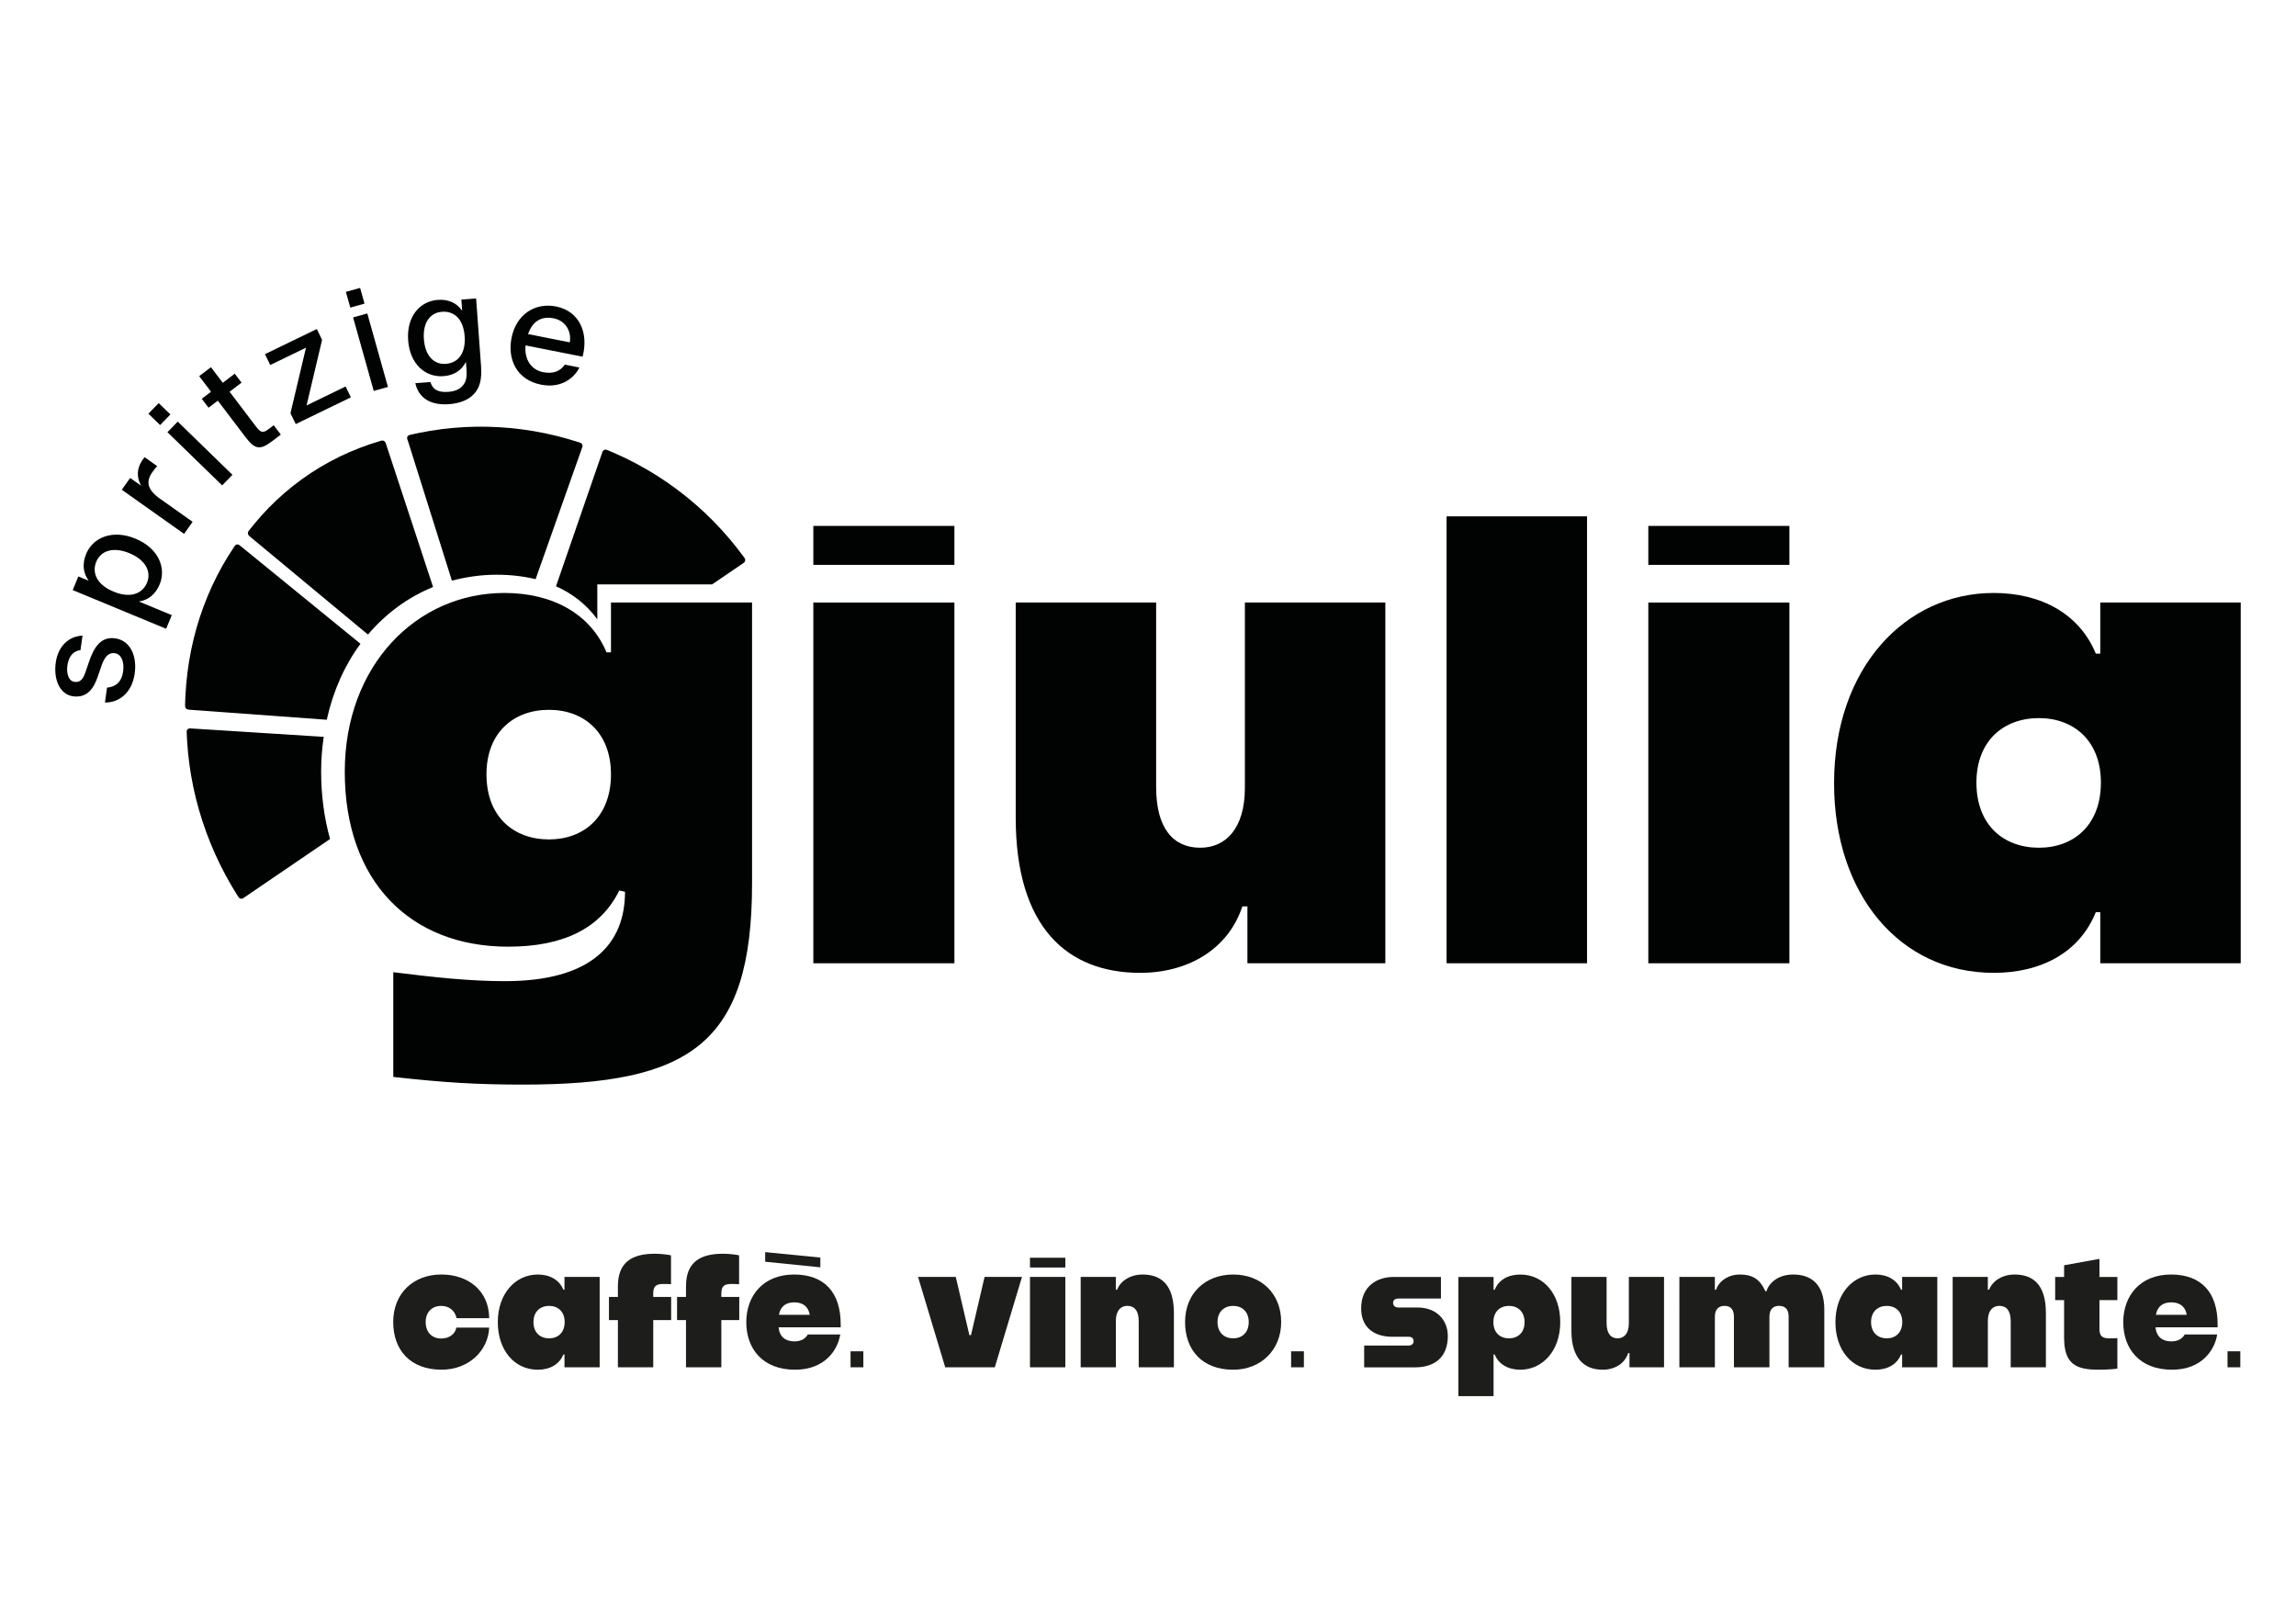
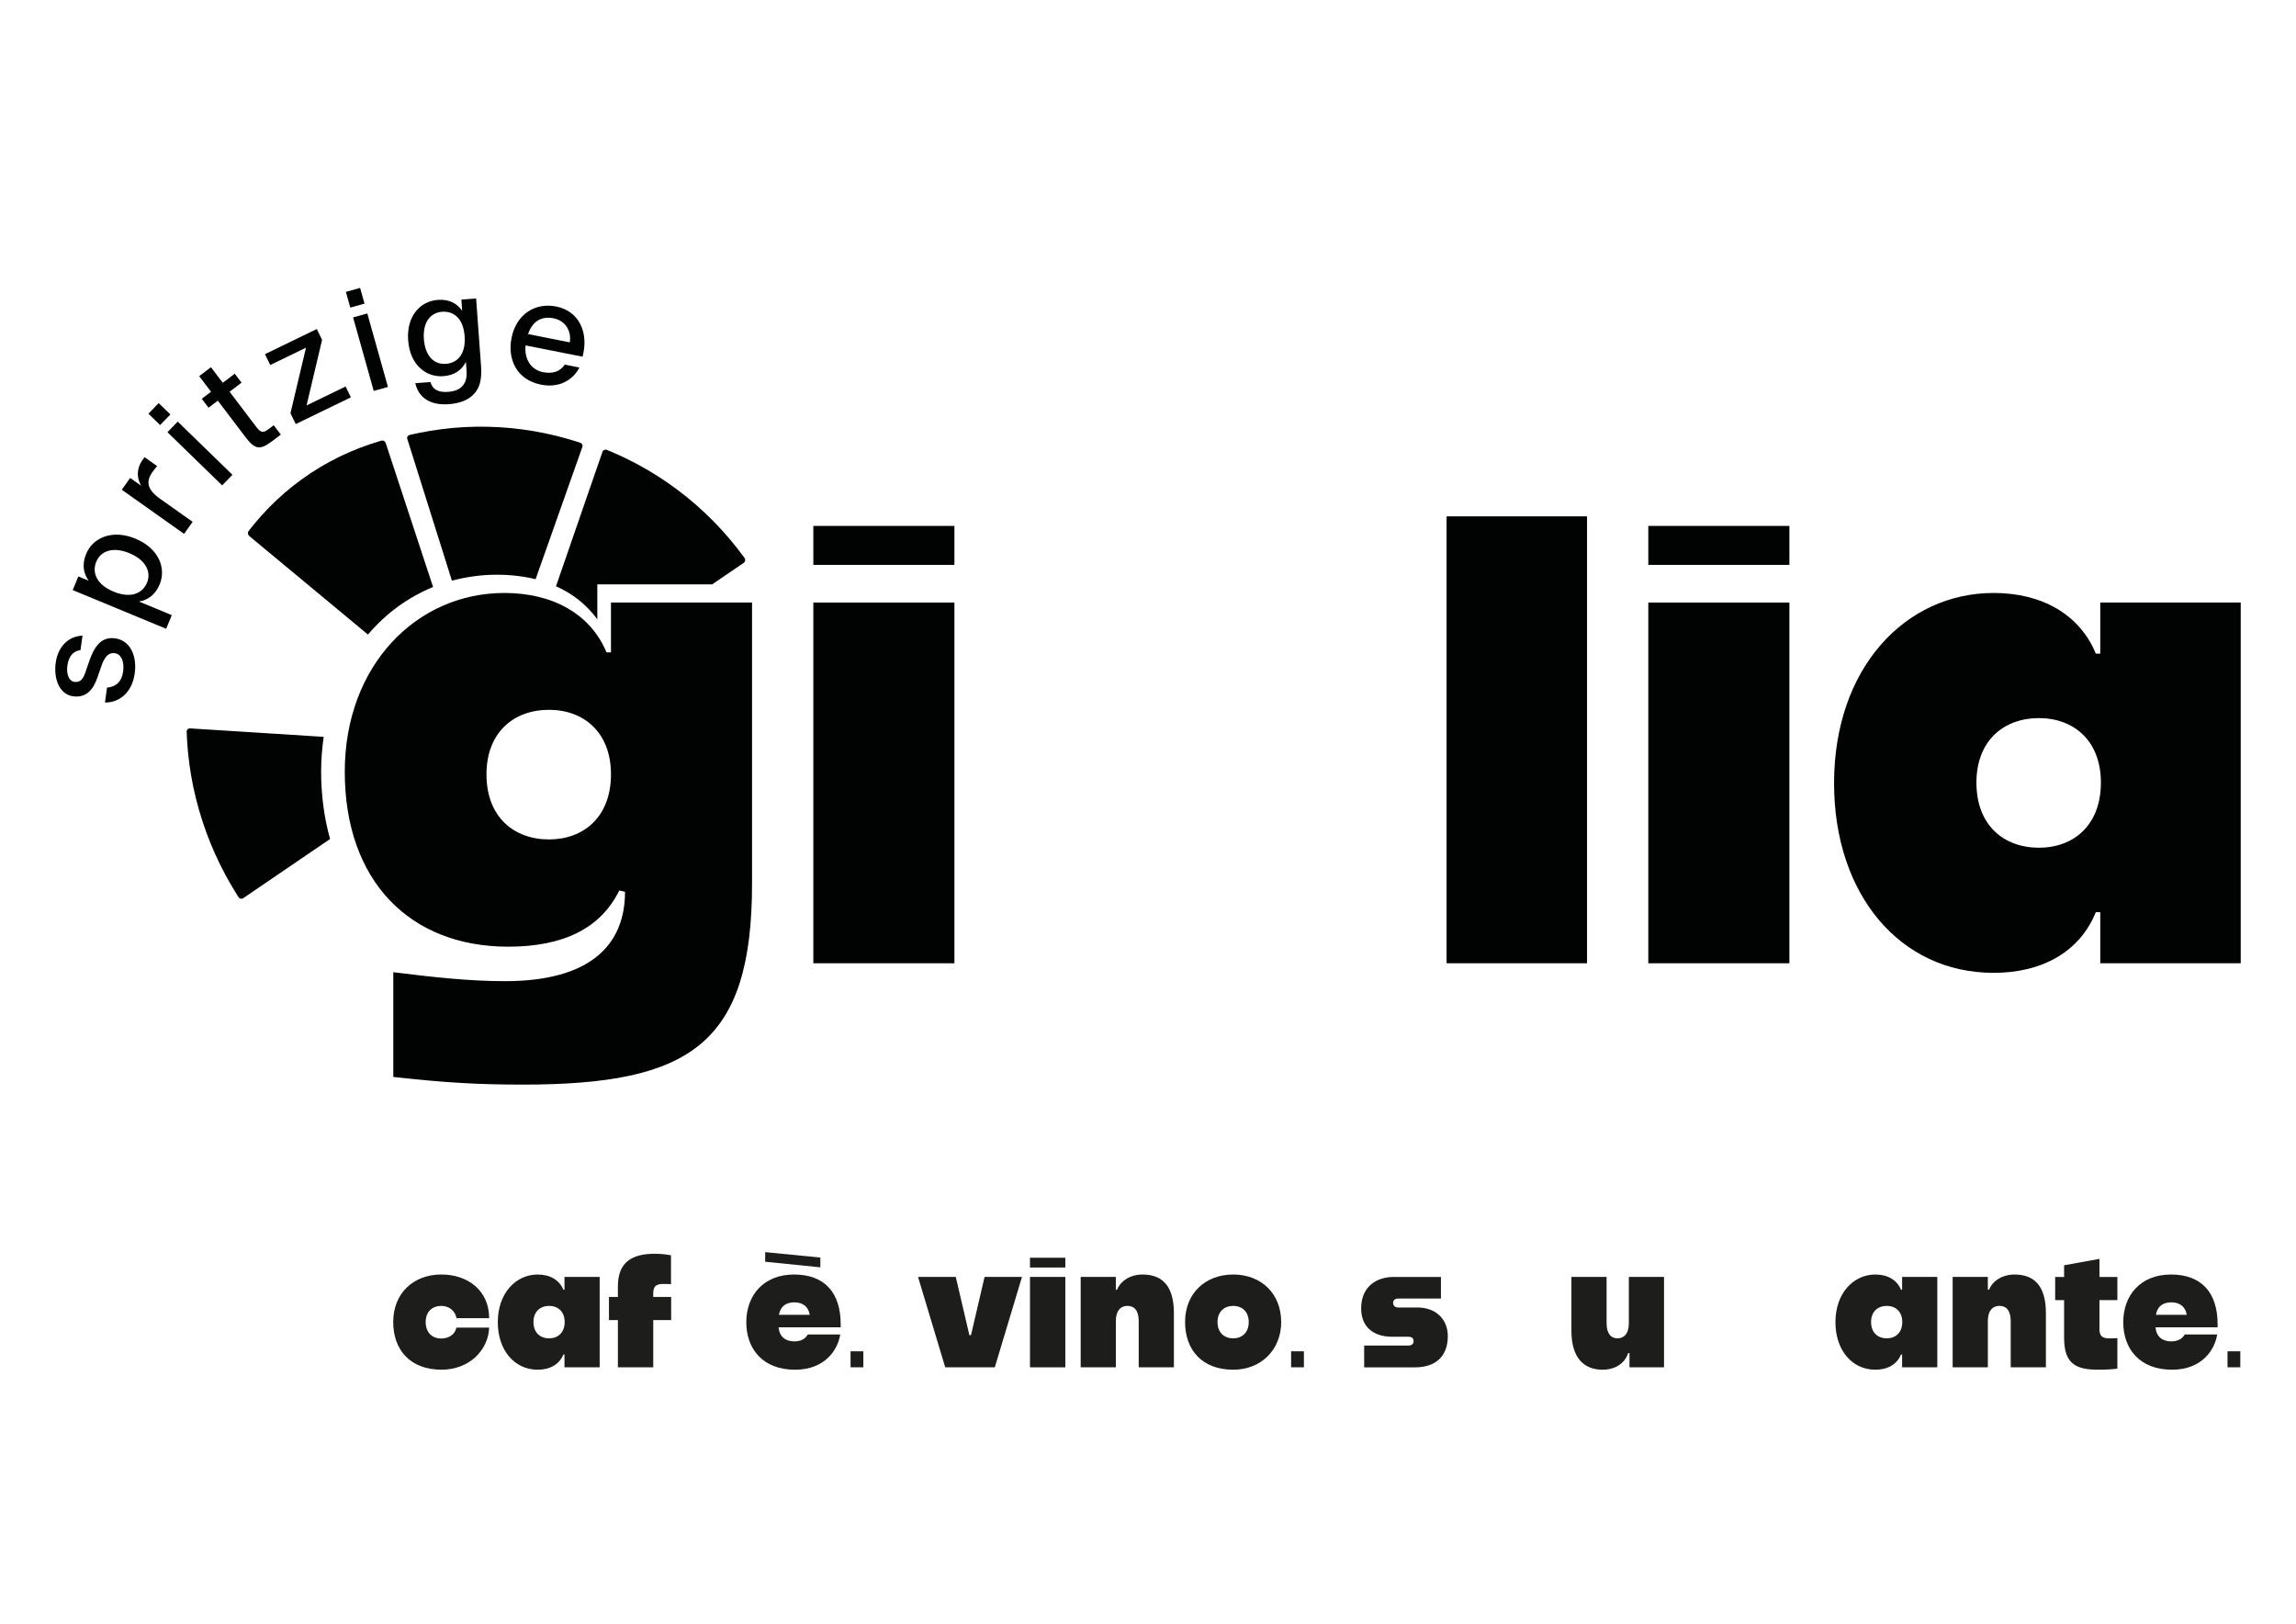
<svg xmlns="http://www.w3.org/2000/svg" version="1.1" id="Ebene_1" x="0px" y="0px" viewBox="0 0 841.89 595.28" style="enable-background:new 0 0 841.89 595.28;" xml:space="preserve">
  <style type="text/css">
	.st0{fill:#010202;}
	.st1{fill:#1D1E1B;}
</style>
  <g>
    <g>
      <path class="st0" d="M24.7,244.06c-0.36,2.63,0.33,5.61,2.6,5.92c2.06,0.28,3.12-0.94,3.98-3.39l1.32-3.86    c1.75-5.12,4.18-9.45,9.59-8.71c5.62,0.77,8.09,6.46,7.21,12.86c-0.96,7.01-5.62,10.73-10.91,10.68l0.75-5.46    c3.24-0.29,5.38-2.1,5.91-5.96c0.47-3.45-0.6-6.33-3.08-6.67c-2.58-0.35-3.94,1.93-4.9,4.73l-1.4,4.06    c-1.4,4.06-3.79,7.72-8.99,7.01c-4.9-0.67-7.18-6.23-6.35-12.31c0.76-5.56,4.31-9.65,9.82-9.94l-0.73,5.31    C26.59,238.71,25.13,240.92,24.7,244.06z" />
      <path class="st0" d="M32.53,212.89c-1.99-2.68-2.51-6.05-0.93-9.84c2.49-6.01,9.66-9.06,18.07-5.57    c8.46,3.5,11.37,10.74,8.88,16.74c-1.57,3.8-4.32,5.81-7.62,6.3l12.06,5l-2.07,5l-34.26-14.19l2.07-5L32.53,212.89z M47.46,202.81    c-5.81-2.41-10.45-1.01-12.16,3.13c-1.59,3.84-0.06,8.31,6.33,10.95c6.39,2.65,10.68,0.6,12.27-3.25    C55.61,209.5,53.27,205.22,47.46,202.81z" />
      <path class="st0" d="M55.88,173.08c-2.41,3.4-2.01,6.35,2.78,9.75l11.97,8.48l-3.13,4.42l-22.84-16.18l3.07-4.33l4.03,2.86    c-1.75-3.03-1.61-6.37,0.36-9.25c0.27-0.38,0.6-0.85,0.92-1.2l4.58,3.25C56.98,171.63,56.39,172.36,55.88,173.08z" />
      <path class="st0" d="M62.48,151.95l-3.77,3.88l-4.29-4.17l3.77-3.88L62.48,151.95z M85.23,174.07l-3.77,3.88l-20.06-19.5    l3.77-3.88L85.23,174.07z" />
      <path class="st0" d="M77.35,134.62l4.34,5.72l4.39-3.33l2.49,3.27l-4.39,3.34l9.66,12.72c1.73,2.28,2.54,2.58,4.7,0.94l1.82-1.39    l2.61,3.44l-3.15,2.39c-4.52,3.43-6.36,3.07-9.85-1.53l-10.1-13.3l-3.4,2.58l-2.49-3.27l3.4-2.58l-4.34-5.72L77.35,134.62z" />
      <path class="st0" d="M112.2,127.47l-13.11,6.35l-1.93-3.98l19.01-9.22l1.93,3.98l-5.69,24.04l14.32-6.95l1.93,3.98l-20.22,9.8    l-1.93-3.98L112.2,127.47z" />
      <path class="st0" d="M133.66,111.31l-5.21,1.46l-1.62-5.76l5.21-1.46L133.66,111.31z M142.25,141.86l-5.21,1.46l-7.57-26.95    l5.21-1.46L142.25,141.86z" />
      <path class="st0" d="M174.58,109.41l1.8,24.65c0.38,5.14-0.51,7.96-2.29,10.03c-1.96,2.39-5.25,3.78-9.51,4.09    c-6.23,0.46-10.99-1.9-12.3-7.7l5.55-0.41c0.76,2.5,2.48,3.89,6.52,3.59c2.65-0.2,4.41-1.06,5.45-2.43c1-1.27,1.47-2.77,1.26-5.62    l-0.22-2.95c-1.5,2.98-4.18,4.95-8.27,5.25c-6.49,0.47-12.26-4.27-12.91-13.14c-0.65-8.82,4.37-14.35,10.86-14.83    c4.1-0.3,7.03,1.26,8.95,3.99l-0.3-4.1L174.58,109.41z M155.43,124.33c0.45,6.07,3.61,9.39,8.07,9.06    c4.15-0.3,7.36-3.46,6.87-10.15c-0.49-6.64-4.12-9.24-8.27-8.94C157.64,114.62,154.99,118.36,155.43,124.33z" />
      <path class="st0" d="M212.46,134.74c-2.18,4.29-7.08,7.66-14.07,6.28c-8.88-1.76-12.39-9.19-10.82-17.15    c1.69-8.52,8.52-13.05,16.33-11.51c8.47,1.67,12.05,9.59,9.72,18.41l-20.92-4.14c-0.49,5.15,2.1,8.95,6.39,9.8    c3.83,0.76,6.38-0.38,8.02-2.76L212.46,134.74z M208.93,125.51c0.66-4.11-1.56-7.94-5.94-8.81c-4.13-0.82-7.62,0.72-9.36,5.78    L208.93,125.51z" />
    </g>
    <path class="st0" d="M273.21,205.03c-0.04-0.18-0.11-0.34-0.22-0.49c-0.1-0.14-0.21-0.29-0.32-0.43c-0.85-1.16-1.72-2.3-2.61-3.43   c-1.79-2.27-3.66-4.46-5.61-6.59c-3.95-4.31-8.16-8.26-12.71-11.93c-4.54-3.67-9.29-6.95-14.32-9.89   c-2.49-1.46-5.02-2.82-7.61-4.08c-1.28-0.63-2.58-1.23-3.89-1.81c-0.65-0.29-1.3-0.57-1.96-0.85c-0.33-0.14-0.66-0.27-0.98-0.41   c-0.33-0.14-0.63-0.3-1.02-0.27c-0.36,0.03-0.69,0.21-0.9,0.5c-0.11,0.15-0.16,0.31-0.22,0.48c-0.06,0.17-0.12,0.34-0.17,0.51   c-0.23,0.67-0.47,1.35-0.7,2.02c-0.47,1.35-0.93,2.7-1.4,4.04c-0.93,2.7-1.86,5.39-2.8,8.09c-1.86,5.39-3.73,10.78-5.59,16.18   c-2.1,6.09-4.21,12.17-6.31,18.26c6.18,2.76,11.31,6.85,15.15,12.11v-12.79h42.08c3.39-2.31,6.78-4.62,10.18-6.93   c0.29-0.2,0.58-0.4,0.88-0.6c0.15-0.1,0.29-0.2,0.44-0.3c0.15-0.1,0.28-0.2,0.39-0.35C273.21,205.76,273.29,205.38,273.21,205.03z" />
    <g>
      <path class="st0" d="M184.94,217.39c17.79,0,31.6,7.73,37.45,21.77h1.64V220.9h51.73V323.9c0,58.99-22.71,73.73-84.03,73.73    c-16.62,0-28.56-0.7-47.52-2.81v-38.39c14.98,1.87,28.09,3.28,40.96,3.28c31.37,0,44.01-13.34,44.01-32.77l-2.11-0.47    c-6.79,13.81-20.37,20.6-40.73,20.6c-36.05,0-59.92-24.11-59.92-64.14C126.42,244.07,152.64,217.39,184.94,217.39z M224.03,283.87    c0-15.45-10.07-23.64-22.71-23.64c-13.11,0-22.94,8.43-22.94,23.64c0,15.68,10.07,23.88,22.94,23.88    C213.97,307.74,224.03,299.55,224.03,283.87z" />
      <path class="st0" d="M298.23,192.81h51.73v14.28h-51.73V192.81z M298.23,220.9h51.73v132.25h-51.73V220.9z" />
-       <path class="st0" d="M372.43,220.9h51.5v67.65c0,15.22,6.32,22.24,16.15,22.24c9.36,0,16.39-7.02,16.39-22V220.9h51.5v132.25    H457.4v-20.83h-1.87c-5.15,15.68-19.9,24.34-37.45,24.34c-26.68,0-45.64-16.62-45.64-56.88V220.9z" />
      <path class="st0" d="M581.93,189.3v163.85h-51.5V189.3H581.93z" />
      <path class="st0" d="M604.4,192.81h51.73v14.28H604.4V192.81z M604.4,220.9h51.73v132.25H604.4V220.9z" />
      <path class="st0" d="M731.03,217.39c17.79,0,31.6,7.96,37.45,22.24h1.64V220.9h51.5v132.25h-51.5v-18.73h-1.64    c-5.85,14.51-19.66,22.24-37.45,22.24c-34.41,0-58.52-28.79-58.52-69.52C672.51,244.78,698.73,217.39,731.03,217.39z     M770.35,286.91c0-15.45-10.06-23.64-22.7-23.64c-13.11,0-22.94,8.43-22.94,23.64c0,15.68,10.06,23.88,22.94,23.88    C760.29,310.79,770.35,302.59,770.35,286.91z" />
    </g>
    <path class="st0" d="M149.56,161.61c0.21,0.66,0.42,1.32,0.63,1.99c0.42,1.32,0.83,2.65,1.25,3.97c0.83,2.65,1.67,5.29,2.5,7.94   c1.67,5.29,3.33,10.59,5,15.88c2.25,7.16,4.51,14.32,6.76,21.49c5.25-1.38,10.73-2.18,16.41-2.18c5.08,0,9.86,0.56,14.28,1.64   c1.9-5.37,3.8-10.74,5.7-16.11c3.63-10.27,7.27-20.54,10.9-30.82c0.11-0.32,0.23-0.64,0.34-0.96c0.06-0.16,0.11-0.32,0.17-0.48   c0.06-0.16,0.1-0.32,0.1-0.5c0-0.35-0.16-0.68-0.43-0.92c-0.14-0.12-0.29-0.2-0.46-0.26c-0.17-0.05-0.33-0.11-0.5-0.16   c-1.34-0.43-2.68-0.85-4.03-1.23c-2.72-0.78-5.46-1.46-8.22-2.03c-5.6-1.17-11.19-1.92-16.88-2.25   c-5.69-0.33-11.31-0.25-16.96,0.26c-2.8,0.25-5.57,0.61-8.33,1.06c-1.37,0.23-2.74,0.48-4.1,0.76c-0.68,0.14-1.35,0.28-2.03,0.43   c-0.34,0.08-0.67,0.15-1.01,0.23c-0.34,0.08-0.67,0.12-0.96,0.36c-0.27,0.22-0.42,0.55-0.41,0.9c0,0.18,0.05,0.34,0.11,0.5   C149.46,161.28,149.51,161.44,149.56,161.61z" />
    <path class="st0" d="M158.8,215.2c-1.88-5.71-3.76-11.42-5.64-17.13c-3.72-11.29-7.44-22.58-11.15-33.87   c-0.12-0.35-0.23-0.71-0.35-1.06c-0.06-0.18-0.12-0.35-0.17-0.53c-0.06-0.18-0.12-0.35-0.23-0.51c-0.22-0.31-0.55-0.53-0.9-0.58   c-0.18-0.03-0.34-0.02-0.51,0.03c-0.16,0.05-0.32,0.09-0.48,0.14c-1.28,0.37-2.54,0.77-3.8,1.2c-2.53,0.86-5.01,1.81-7.45,2.87   c-4.94,2.15-9.6,4.68-14.08,7.62c-4.48,2.95-8.65,6.24-12.57,9.92c-1.94,1.82-3.8,3.72-5.59,5.71c-0.89,0.99-1.75,1.99-2.6,3.02   c-0.42,0.51-0.84,1.03-1.25,1.55c-0.21,0.26-0.41,0.52-0.61,0.78c-0.21,0.27-0.43,0.49-0.5,0.87c-0.06,0.35,0.03,0.73,0.26,1.04   c0.11,0.16,0.25,0.27,0.4,0.39c0.14,0.12,0.29,0.24,0.43,0.36c0.57,0.47,1.14,0.95,1.71,1.42c1.14,0.95,2.29,1.9,3.43,2.85   c2.29,1.9,4.57,3.8,6.86,5.69c4.57,3.8,9.15,7.59,13.72,11.39c5.73,4.76,11.46,9.52,17.19,14.27   C141.5,224.89,149.63,218.94,158.8,215.2z" />
-     <path class="st0" d="M132.18,236.02c-5.3-4.32-10.61-8.64-15.91-12.97c-9.02-7.35-18.04-14.7-27.06-22.05   c-0.28-0.23-0.56-0.46-0.85-0.69c-0.14-0.11-0.28-0.23-0.42-0.34c-0.14-0.12-0.28-0.22-0.45-0.29c-0.34-0.13-0.7-0.11-1,0.06   c-0.15,0.09-0.27,0.2-0.37,0.34c-0.09,0.14-0.19,0.28-0.28,0.42c-0.75,1.11-1.48,2.24-2.19,3.39c-1.43,2.31-2.76,4.67-4.01,7.1   c-2.52,4.91-4.63,9.98-6.37,15.29c-1.74,5.31-3.05,10.72-3.96,16.31c-0.45,2.77-0.8,5.55-1.04,8.37c-0.12,1.4-0.22,2.8-0.29,4.2   c-0.03,0.7-0.06,1.4-0.08,2.1c-0.01,0.35-0.02,0.7-0.03,1.05c-0.01,0.35-0.05,0.69,0.11,1.05c0.15,0.34,0.43,0.61,0.77,0.73   c0.17,0.06,0.34,0.08,0.51,0.09c0.17,0.01,0.35,0.03,0.52,0.04c0.69,0.05,1.38,0.1,2.07,0.15c1.38,0.1,2.76,0.2,4.15,0.3   c2.76,0.2,5.53,0.4,8.29,0.61c5.53,0.4,11.06,0.81,16.58,1.21c6.31,0.46,12.63,0.92,18.94,1.39   C122.16,253.26,126.4,243.85,132.18,236.02z" />
    <path class="st0" d="M117.75,282.7c0-4.34,0.37-8.51,0.94-12.56c-5.79-0.37-11.58-0.73-17.37-1.1c-5.51-0.35-11.01-0.7-16.52-1.05   c-2.75-0.17-5.51-0.35-8.26-0.52c-1.38-0.09-2.75-0.17-4.13-0.26c-0.69-0.04-1.38-0.09-2.06-0.13c-0.17-0.01-0.34-0.02-0.52-0.03   c-0.17-0.01-0.34-0.02-0.51,0.02c-0.34,0.08-0.61,0.31-0.76,0.62c-0.16,0.34-0.11,0.68-0.09,1.03c0.01,0.35,0.03,0.7,0.04,1.05   c0.03,0.7,0.07,1.4,0.11,2.1c0.09,1.4,0.2,2.8,0.34,4.2c0.28,2.82,0.66,5.63,1.15,8.43c0.98,5.67,2.37,11.2,4.17,16.7   c1.8,5.5,3.97,10.81,6.55,16.01c1.27,2.57,2.64,5.1,4.09,7.57c0.72,1.23,1.46,2.45,2.23,3.65c0.1,0.15,0.19,0.3,0.29,0.45   c0.1,0.16,0.22,0.28,0.37,0.39c0.3,0.21,0.66,0.28,0.99,0.19c0.17-0.04,0.31-0.13,0.45-0.22c0.14-0.09,0.28-0.19,0.42-0.28   c0.28-0.19,0.56-0.38,0.83-0.57c8.9-6.06,17.79-12.12,26.69-18.18c1.28-0.87,2.56-1.74,3.84-2.62   C118.92,300.07,117.75,291.78,117.75,282.7z" />
  </g>
  <g>
    <path class="st1" d="M161.78,478.76c-3.23,0-5.69,2.11-5.69,5.92c0,3.93,2.46,6.04,5.69,6.04c2.7,0,5.04-1.41,5.57-3.99h12.02   c-0.35,8.33-7.33,15.42-17.48,15.42c-11.49,0-17.71-7.27-17.71-17.48c0-10.5,7.39-17.42,17.65-17.42c9.62,0,17.48,5.75,17.54,16.01   h-11.96C166.82,480.34,164.48,478.76,161.78,478.76z" />
    <path class="st1" d="M197.19,467.26c4.46,0,7.92,1.99,9.38,5.57h0.41v-4.69h12.9v33.14h-12.9v-4.69h-0.41   c-1.47,3.63-4.93,5.57-9.38,5.57c-8.62,0-14.66-7.21-14.66-17.42C182.53,474.13,189.1,467.26,197.19,467.26z M207.05,484.68   c0-3.87-2.52-5.92-5.69-5.92c-3.28,0-5.75,2.11-5.75,5.92c0,3.93,2.52,5.98,5.75,5.98C204.52,490.66,207.05,488.61,207.05,484.68z" />
    <path class="st1" d="M246.04,470.84c-0.18-0.06-1-0.12-2.76-0.12c-2.76,0-3.75,0.82-3.75,3.52v1.23h6.57v8.5h-6.57v17.3h-12.96   v-17.3h-3.28v-8.5h3.28v-3.93c0-8.74,5.1-11.9,13.55-11.9c2.7,0,5.22,0.41,5.92,0.59V470.84z" />
-     <path class="st1" d="M271.01,470.84c-0.18-0.06-1-0.12-2.76-0.12c-2.76,0-3.75,0.82-3.75,3.52v1.23h6.57v8.5h-6.57v17.3h-12.96   v-17.3h-3.28v-8.5h3.28v-3.93c0-8.74,5.1-11.9,13.55-11.9c2.7,0,5.22,0.41,5.92,0.59V470.84z" />
    <path class="st1" d="M291.54,502.16c-12.02,0-17.89-7.8-17.89-17.42c0-9.62,6.1-17.48,17.54-17.48c11.2,0,17.07,6.69,17.07,18.24   v1.11h-22.75c0.29,3.64,2.7,5.16,5.75,5.16c2.52,0,4.05-1,4.93-2.52h11.9C307.25,494.77,302.56,502.16,291.54,502.16z    M280.57,459.05l20.23,1.99v3.58l-20.23-2.05V459.05z M285.61,482.04h11.32c-0.59-3.28-2.81-4.58-5.69-4.58   C288.37,477.47,286.2,478.76,285.61,482.04z" />
    <path class="st1" d="M311.88,495.41h4.69v5.86h-4.69V495.41z" />
    <path class="st1" d="M350.46,468.14l4.99,21.35h0.59l4.98-21.35h13.72l-9.97,33.14h-18.18l-9.97-33.14H350.46z" />
    <path class="st1" d="M377.67,461.11h12.96v3.58h-12.96V461.11z M377.67,468.14h12.96v33.14h-12.96V468.14z" />
    <path class="st1" d="M396.25,468.14h12.9v4.69h0.47c1.29-3.34,4.98-5.57,9.33-5.57c6.74,0,11.49,3.64,11.49,14.13v19.88h-12.9   v-16.95c0-3.81-1.58-5.57-4.16-5.57c-2.46,0-4.22,1.76-4.22,5.51v17.01h-12.9V468.14z" />
    <path class="st1" d="M434.54,484.68c0-10.5,7.39-17.42,17.65-17.42c10.2,0,17.59,6.92,17.59,17.42c0,10.2-7.39,17.48-17.59,17.48   C440.76,502.16,434.54,494.89,434.54,484.68z M457.88,484.68c0-3.87-2.52-5.92-5.69-5.92c-3.28,0-5.75,2.11-5.75,5.92   c0,3.93,2.52,5.98,5.75,5.98C455.36,490.66,457.88,488.61,457.88,484.68z" />
    <path class="st1" d="M473.42,495.41h4.69v5.86h-4.69V495.41z" />
    <path class="st1" d="M516.46,493.3c1.17,0,1.88-0.64,1.88-1.58c0-1.17-0.76-1.64-1.88-1.64h-5.92c-6.92,0-11.44-3.58-11.44-10.38   c0-8.15,5.81-11.55,11.9-11.55h17.36v7.92h-15.66c-1.12,0-1.88,0.59-1.88,1.52c0,1.12,0.76,1.76,1.88,1.76h7.04   c6.98,0,11.14,4.52,11.14,10.5c0,7.27-4.34,11.44-12.02,11.44h-18.65v-7.98H516.46z" />
-     <path class="st1" d="M557.45,502.16c-4.46,0-7.92-1.99-9.38-5.57h-0.41v15.25h-12.9v-43.69h12.9v4.69h0.41   c1.47-3.63,4.93-5.57,9.38-5.57c8.62,0,14.66,7.21,14.66,17.42C572.11,495.3,565.54,502.16,557.45,502.16z M547.59,484.74   c0,3.87,2.52,5.92,5.69,5.92c3.23,0,5.75-2.05,5.75-5.92c0-3.93-2.52-5.98-5.75-5.98C550.11,478.76,547.59,480.81,547.59,484.74z" />
    <path class="st1" d="M576.2,468.14h12.9v16.95c0,3.81,1.58,5.57,4.05,5.57c2.35,0,4.11-1.76,4.11-5.51v-17.01h12.9v33.14h-12.67   v-5.22h-0.47c-1.29,3.93-4.98,6.1-9.38,6.1c-6.69,0-11.44-4.16-11.44-14.25V468.14z" />
-     <path class="st1" d="M615.78,468.14h13.02v4.69h0.47c0.82-2.81,4.11-5.57,8.74-5.57c4.34,0,7.27,1.52,9.27,6.1h0.47   c0.82-2.93,4.22-6.1,9.74-6.1c6.33,0,11.44,3.23,11.44,12.9v21.11h-13.08v-18.59c0-2.7-1.29-3.93-3.52-3.93   c-2.11,0-3.52,1.23-3.52,3.93v18.59h-13.02v-18.59c0-2.7-1.29-3.93-3.46-3.93c-2.05,0-3.52,1.23-3.52,3.93v18.59h-13.02V468.14z" />
    <path class="st1" d="M687.67,467.26c4.46,0,7.92,1.99,9.38,5.57h0.41v-4.69h12.9v33.14h-12.9v-4.69h-0.41   c-1.47,3.63-4.93,5.57-9.38,5.57c-8.62,0-14.66-7.21-14.66-17.42C673.01,474.13,679.58,467.26,687.67,467.26z M697.52,484.68   c0-3.87-2.52-5.92-5.69-5.92c-3.28,0-5.75,2.11-5.75,5.92c0,3.93,2.52,5.98,5.75,5.98C695,490.66,697.52,488.61,697.52,484.68z" />
    <path class="st1" d="M715.99,468.14h12.9v4.69h0.47c1.29-3.34,4.98-5.57,9.33-5.57c6.74,0,11.49,3.64,11.49,14.13v19.88h-12.9   v-16.95c0-3.81-1.58-5.57-4.16-5.57c-2.46,0-4.22,1.76-4.22,5.51v17.01h-12.9V468.14z" />
    <path class="st1" d="M769.47,502.16c-8.15,0-12.61-1.99-12.61-11.73v-13.78h-3.28v-8.5h3.28v-4.28l12.96-2.35v6.63h6.57v8.5h-6.57   v10.5c0,2.7,1,3.52,3.75,3.52c1.82,0,2.64-0.06,2.82-0.12v11.2C775.68,501.92,772.4,502.16,769.47,502.16z" />
    <path class="st1" d="M796.44,502.16c-12.02,0-17.89-7.8-17.89-17.42c0-9.62,6.1-17.48,17.53-17.48c11.2,0,17.07,6.69,17.07,18.24   v1.11H790.4c0.29,3.64,2.7,5.16,5.75,5.16c2.52,0,4.05-1,4.93-2.52h11.9C812.16,494.77,807.46,502.16,796.44,502.16z    M790.52,482.04h11.32c-0.59-3.28-2.82-4.58-5.69-4.58C793.27,477.47,791.1,478.76,790.52,482.04z" />
    <path class="st1" d="M816.78,495.41h4.69v5.86h-4.69V495.41z" />
  </g>
</svg>